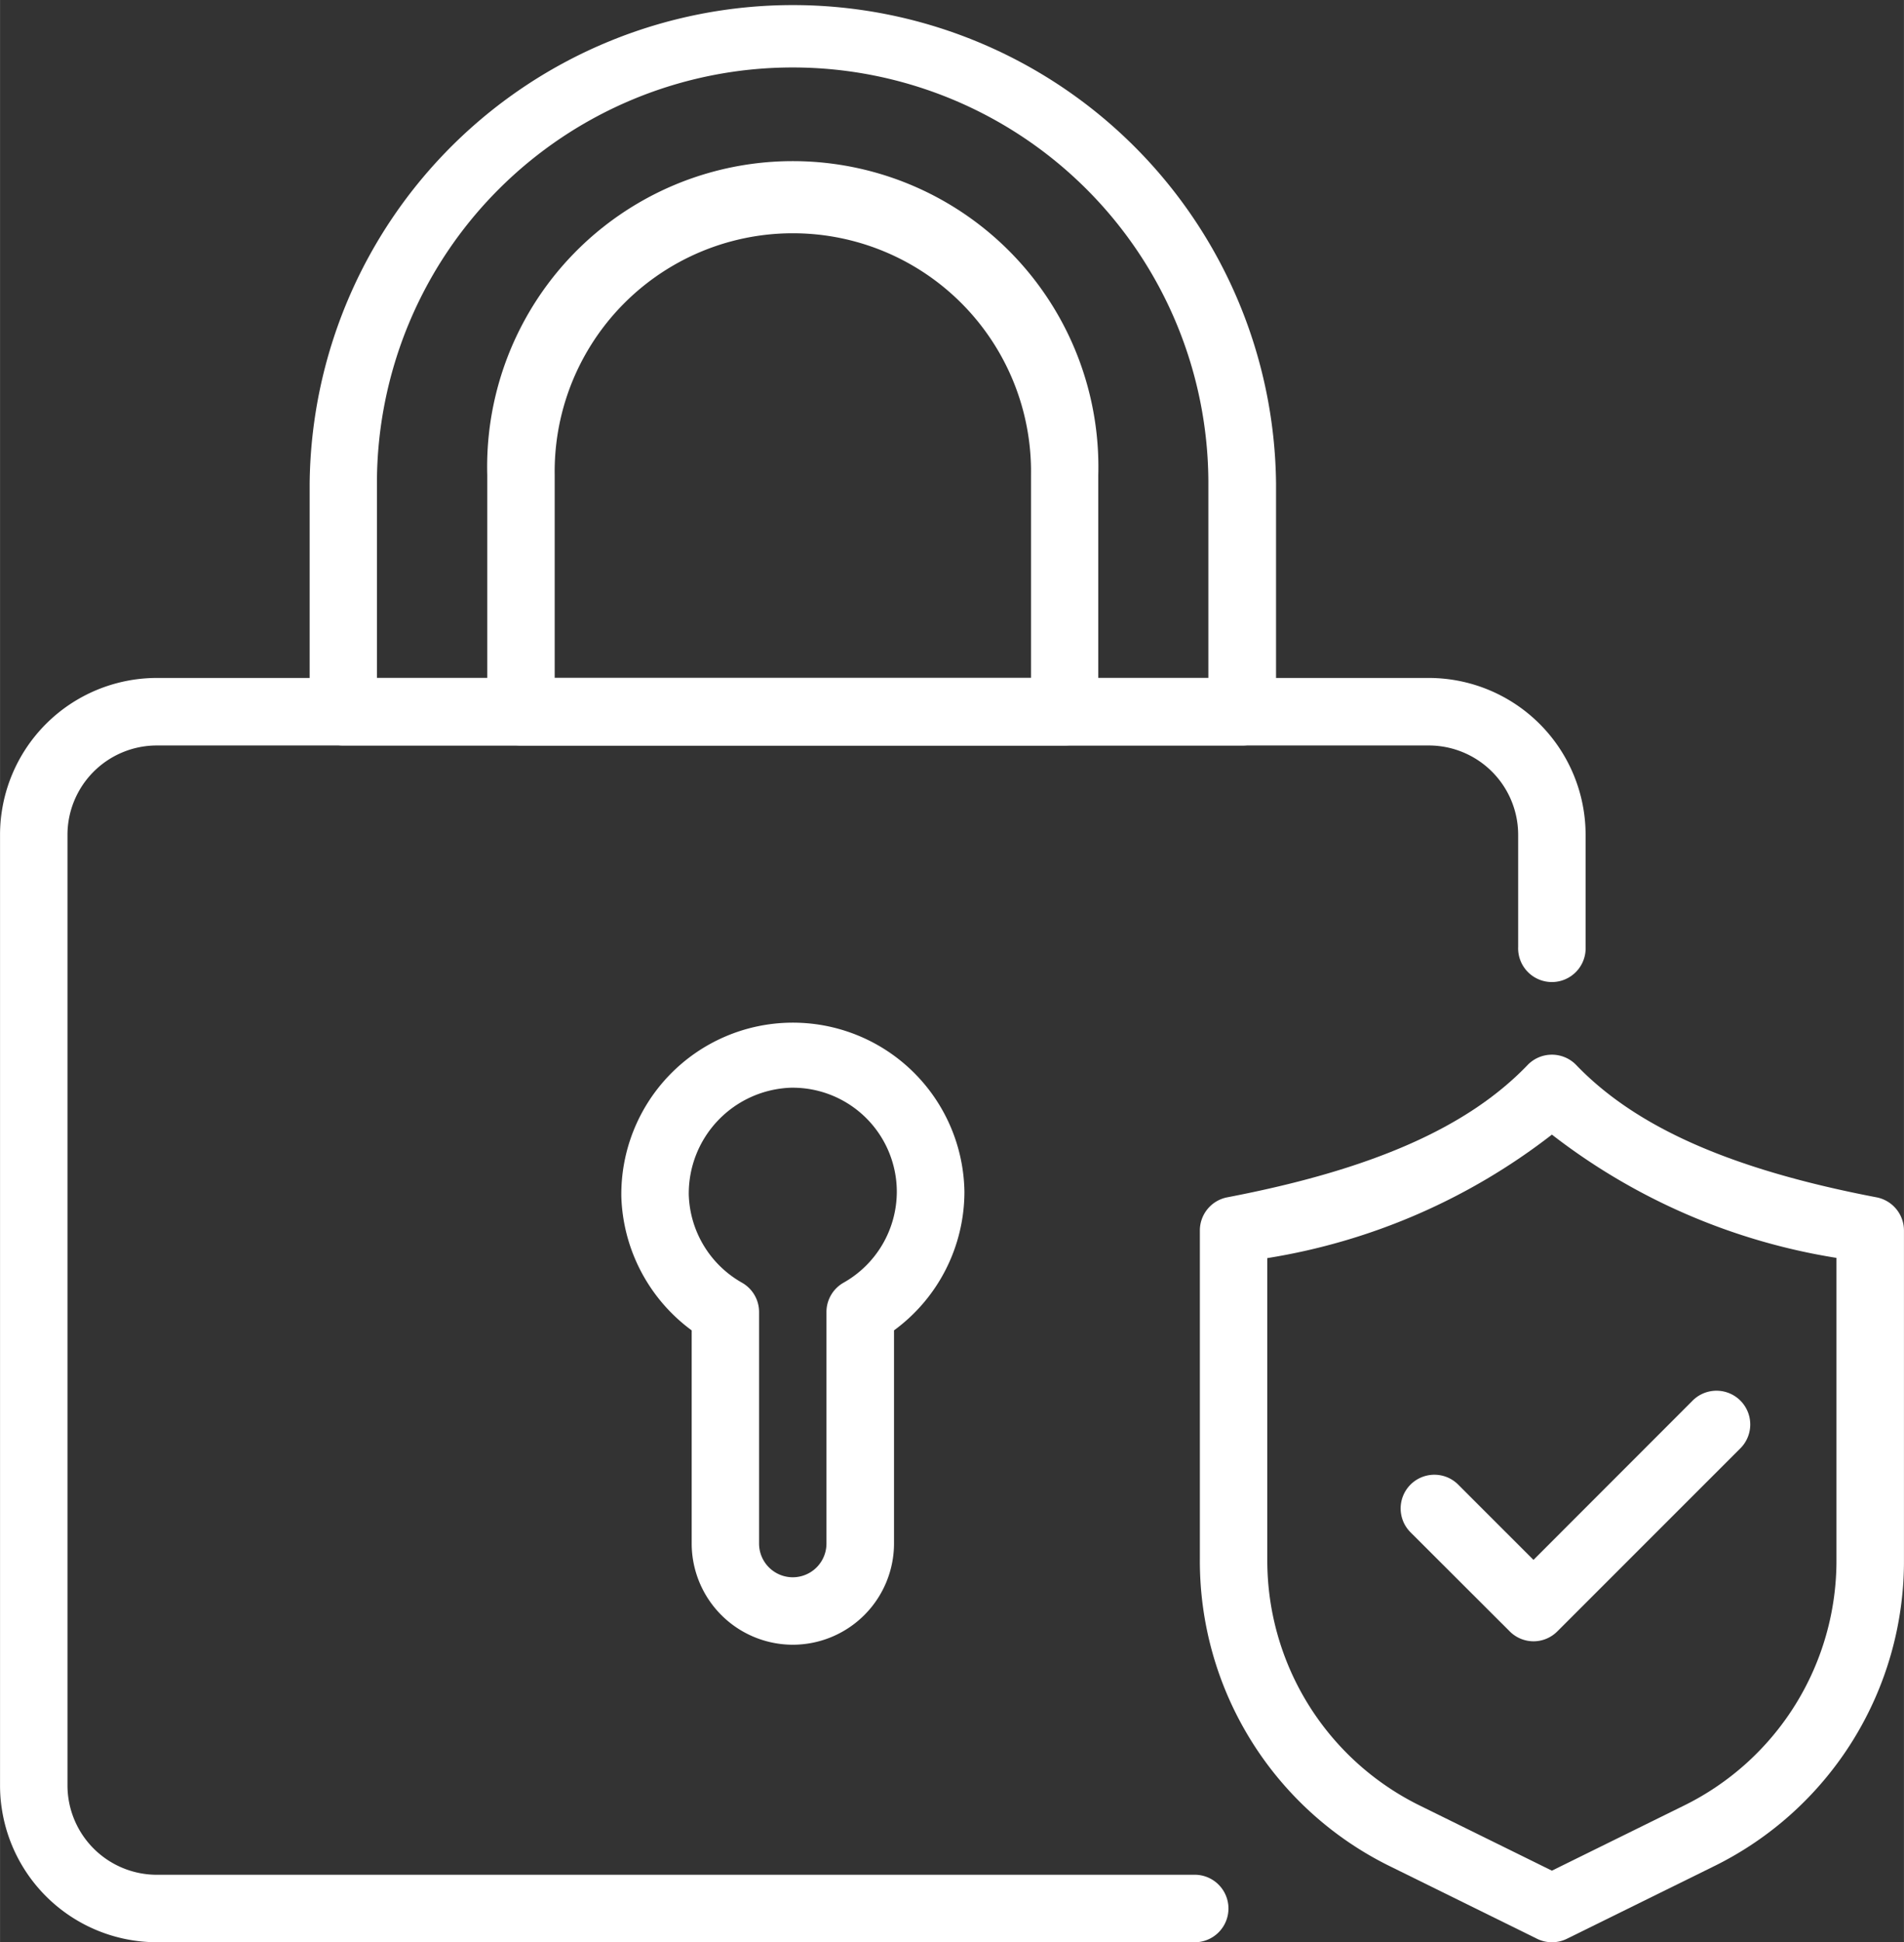
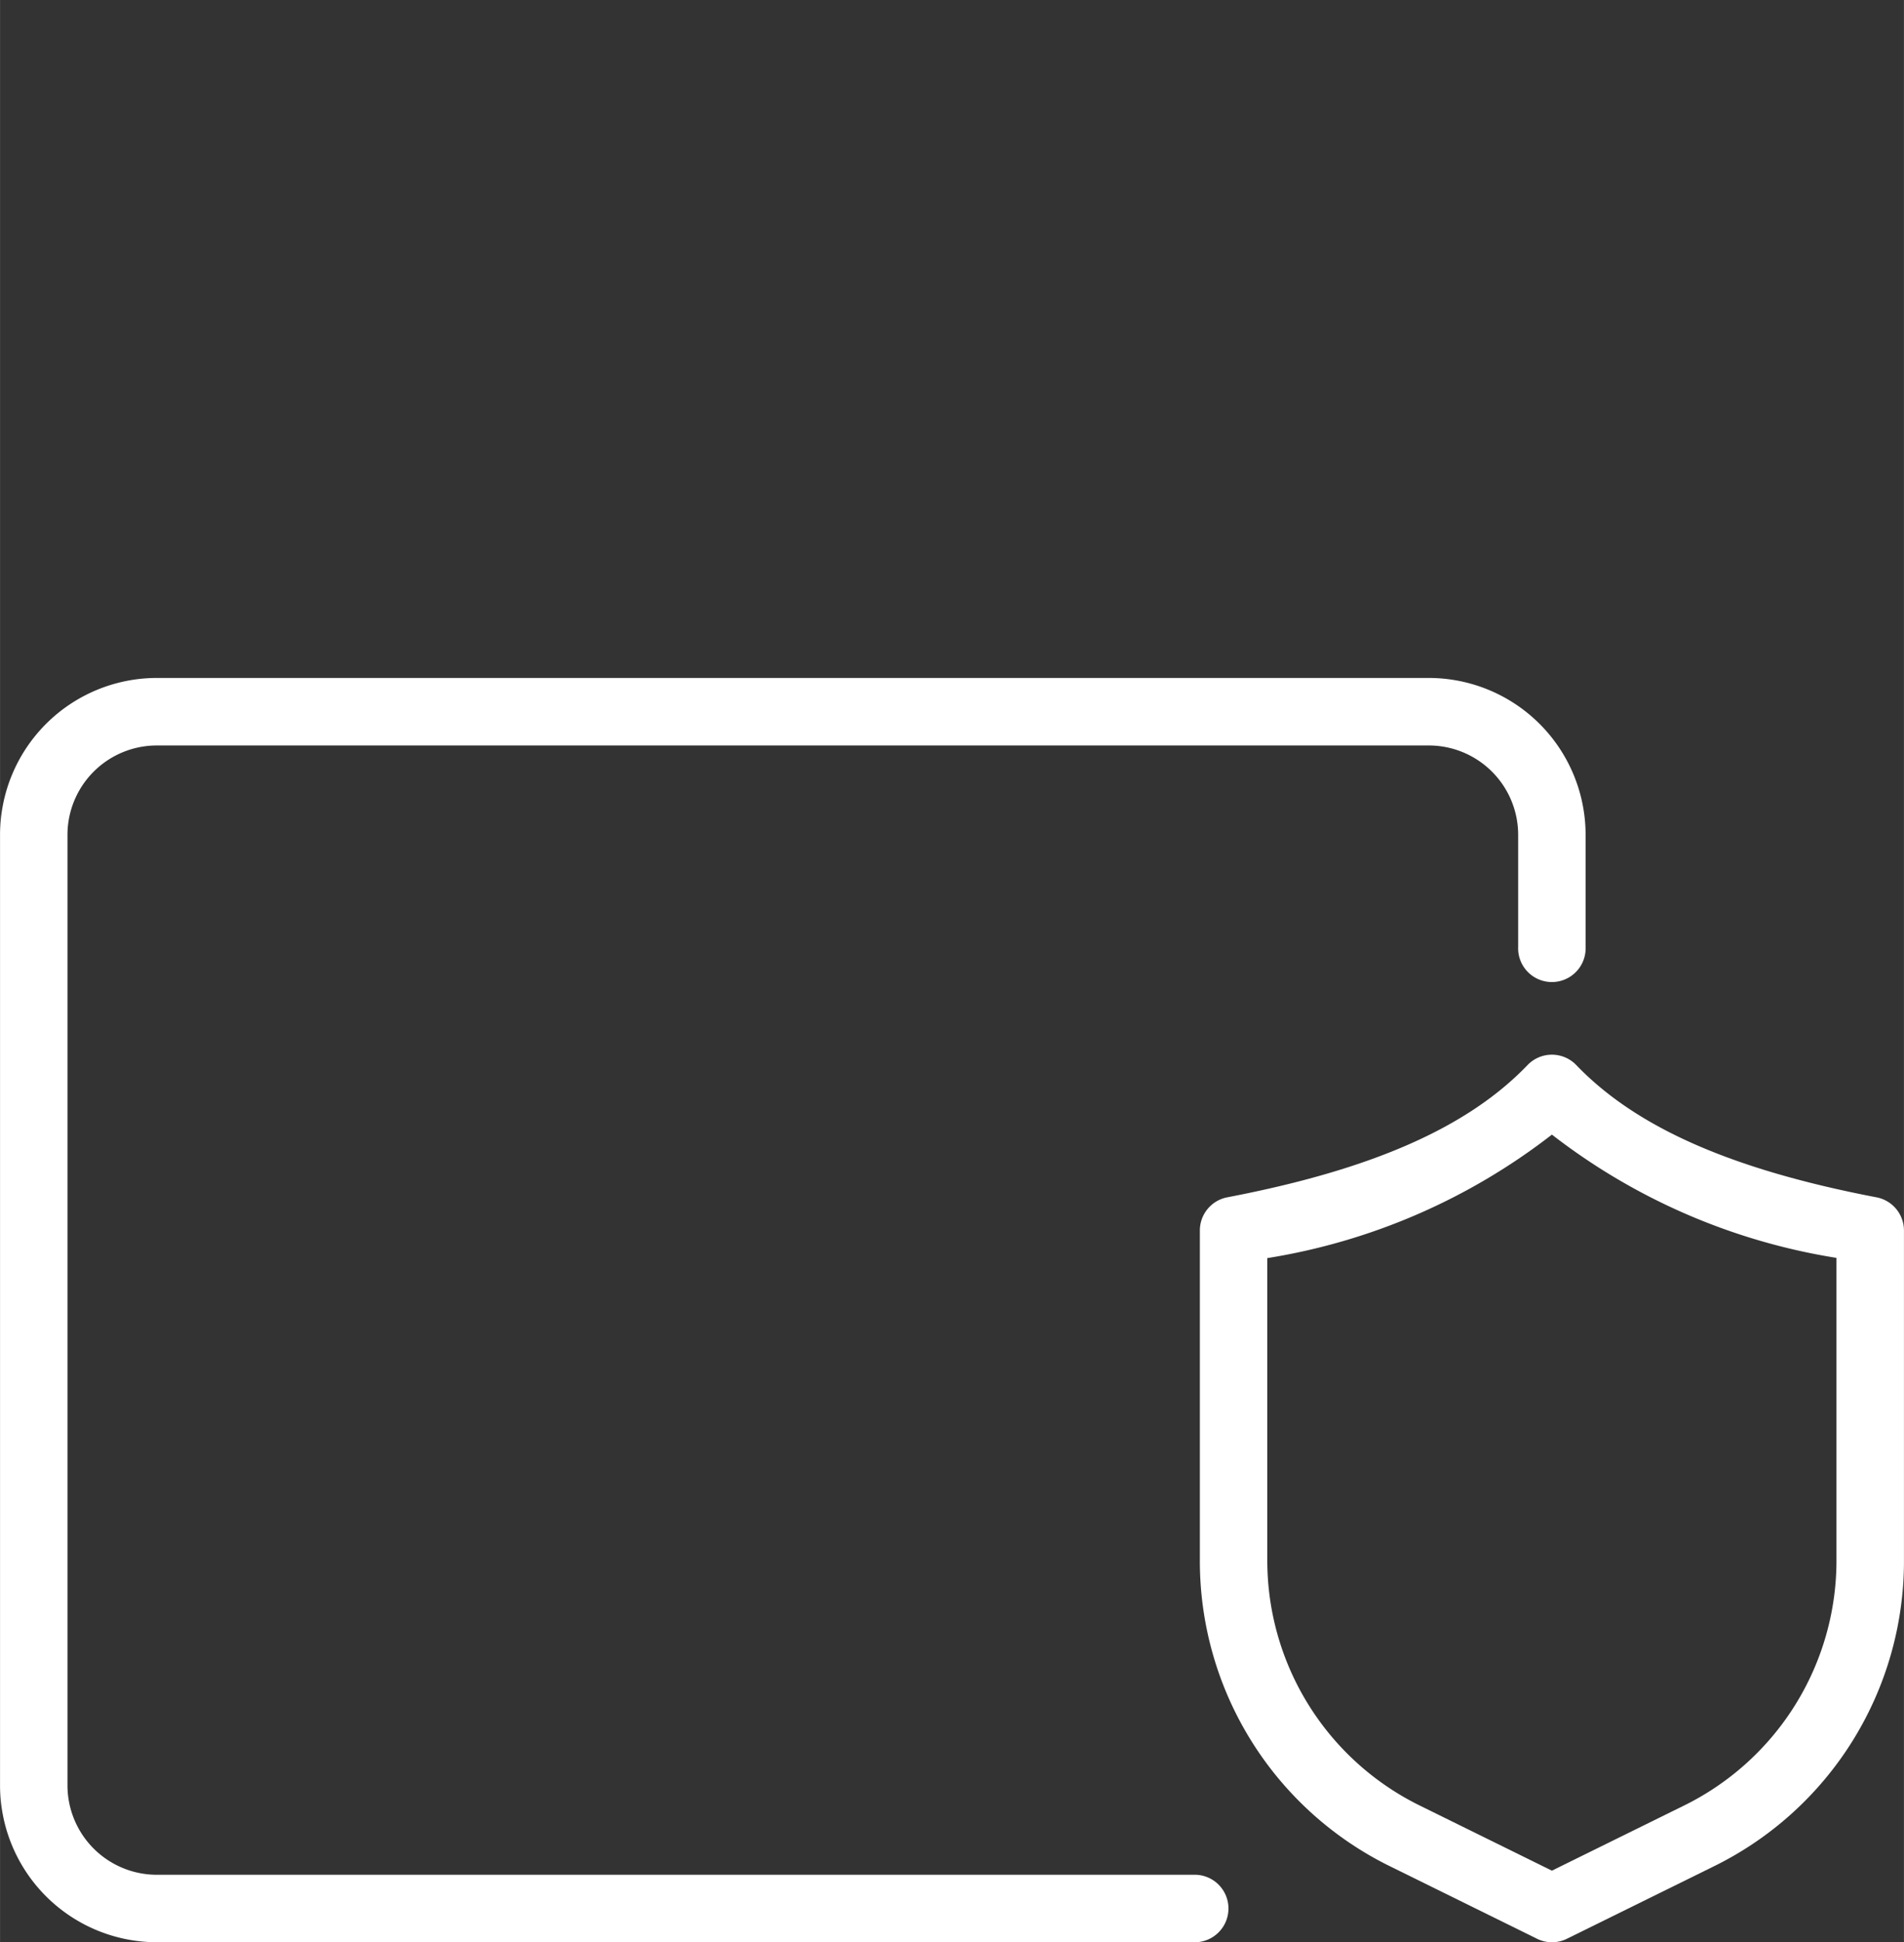
<svg xmlns="http://www.w3.org/2000/svg" width="11.762mm" height="11.994mm" viewBox="0 0 33.341 34">
  <rect x="0" y="0" width="33.341" height="34" fill="#333333" stroke="none" />
  <defs>
    <style>
      .a {
        fill: #fff;
      }
    </style>
  </defs>
  <g>
    <g>
      <path class="a" d="M27.176,34a.581.581,0,0,1-.261-.061l-2.561-1.262A5.953,5.953,0,0,1,21.011,27.3V21.54a.591.591,0,0,1,.479-.58c2.538-.486,4.209-1.222,5.26-2.316a.589.589,0,0,1,.426-.181h0a.591.591,0,0,1,.426.181c1.051,1.094,2.722,1.83,5.259,2.316a.592.592,0,0,1,.48.58V27.3A5.953,5.953,0,0,1,30,32.677l-2.561,1.262A.585.585,0,0,1,27.176,34ZM22.192,22.024V27.3a4.781,4.781,0,0,0,2.684,4.314l2.3,1.133,2.3-1.133A4.78,4.78,0,0,0,32.159,27.3v-5.28a10.943,10.943,0,0,1-4.983-2.158A10.947,10.947,0,0,1,22.192,22.024Z" />
-       <path class="a" d="M26.856,28.732a.59.59,0,0,1-.418-.173L24.7,26.824a.59.59,0,0,1,.835-.835l1.318,1.318,2.776-2.777a.591.591,0,1,1,.836.835l-3.195,3.194A.588.588,0,0,1,26.856,28.732Z" />
    </g>
    <g>
      <g>
        <path class="a" d="M20.945,34H2.745A2.748,2.748,0,0,1,0,31.255V14.613a2.748,2.748,0,0,1,2.745-2.745H25.021a2.748,2.748,0,0,1,2.745,2.745v1.963a.591.591,0,1,1-1.181,0V14.613a1.565,1.565,0,0,0-1.564-1.563H2.745a1.565,1.565,0,0,0-1.564,1.563V31.255a1.566,1.566,0,0,0,1.564,1.564h18.2a.591.591,0,0,1,0,1.181Z" />
-         <path class="a" d="M21.754,13.05H6.012a.591.591,0,0,1-.59-.591v-4a8.462,8.462,0,0,1,16.923,0v4A.592.592,0,0,1,21.754,13.05ZM6.6,11.868h14.56V8.461a7.28,7.28,0,0,0-14.56,0Z" />
-         <path class="a" d="M18.644,13.05H9.122a.591.591,0,0,1-.59-.591V8.319a5.352,5.352,0,1,1,10.7,0v4.14A.592.592,0,0,1,18.644,13.05ZM9.713,11.868h8.341V8.319a4.171,4.171,0,1,0-8.341,0Z" />
      </g>
-       <path class="a" d="M13.883,28.792a1.773,1.773,0,0,1-1.771-1.771V23.289a3.022,3.022,0,0,1-1.232-2.34,3,3,0,1,1,6.008-.085,3.009,3.009,0,0,1-1.233,2.425v3.732A1.774,1.774,0,0,1,13.883,28.792Zm0-9.751h-.031a1.853,1.853,0,0,0-1.791,1.875,1.832,1.832,0,0,0,.931,1.538.589.589,0,0,1,.3.514v4.053a.59.59,0,0,0,1.18,0V22.968a.59.59,0,0,1,.3-.514,1.831,1.831,0,0,0,.932-1.59,1.823,1.823,0,0,0-1.824-1.823Z" />
    </g>
  </g>
</svg>